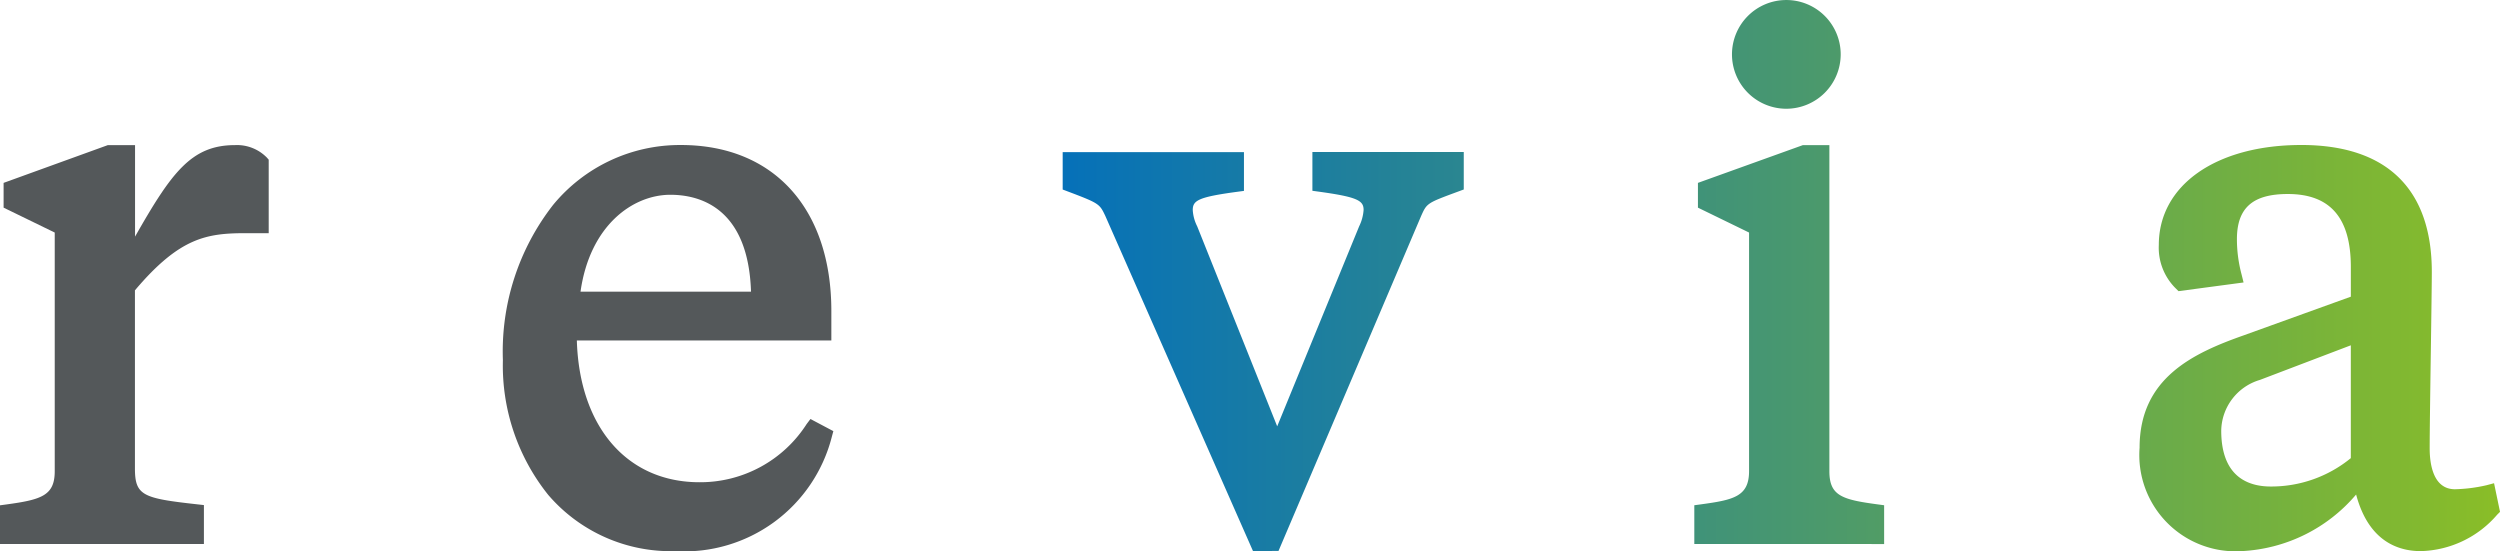
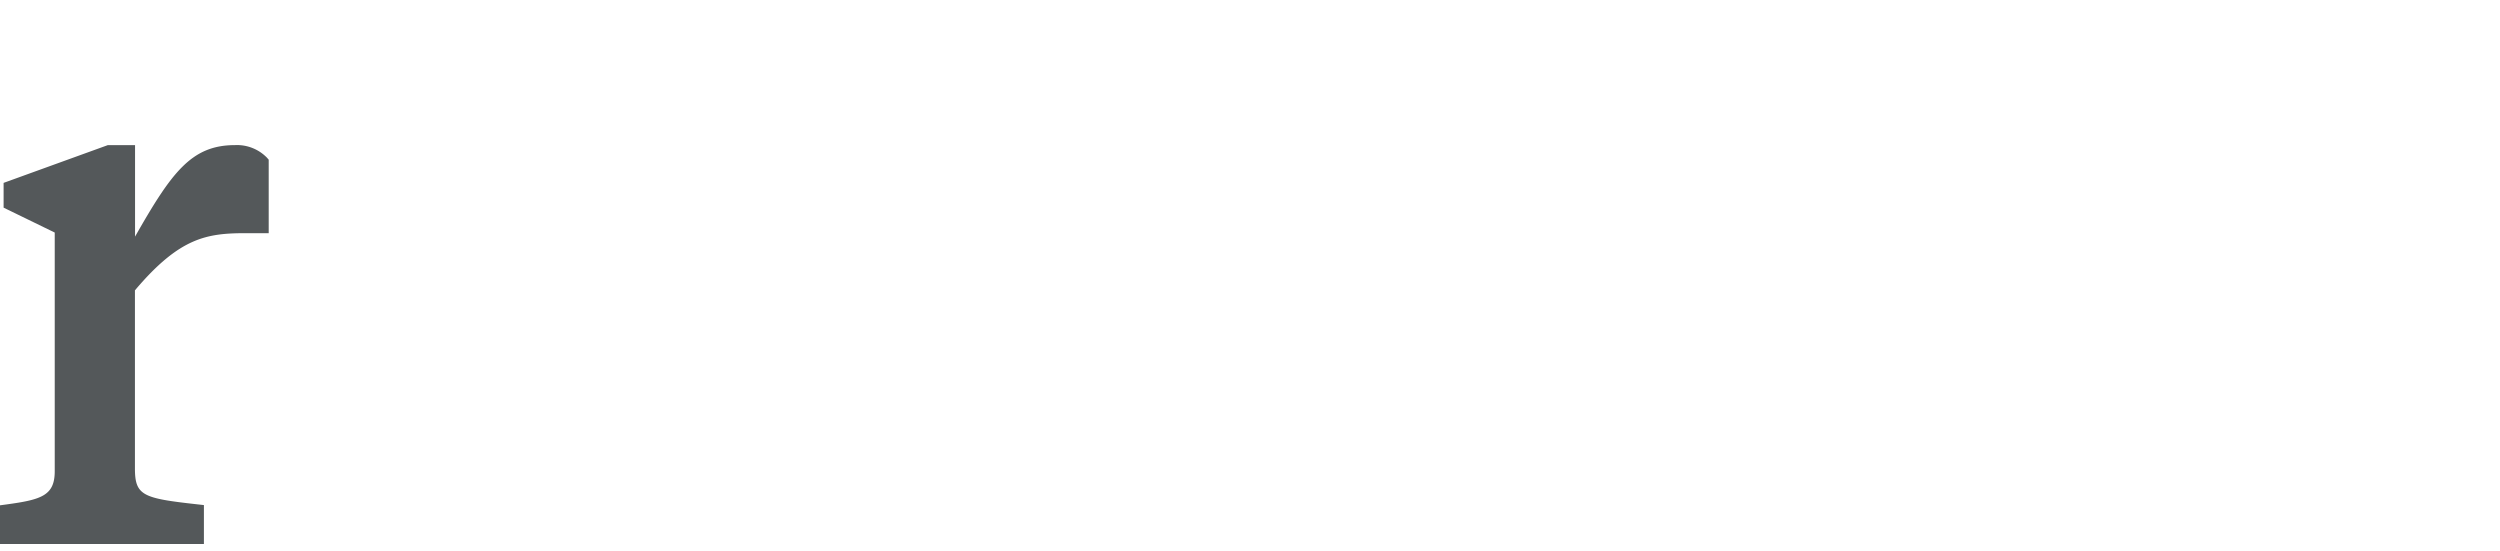
<svg xmlns="http://www.w3.org/2000/svg" width="107.572" height="23.714" viewBox="0 0 107.572 23.714">
  <defs>
    <linearGradient id="a" y1="0.5" x2="1" y2="0.5" gradientUnits="objectBoundingBox">
      <stop offset="0" stop-color="#0671b8" />
      <stop offset="1" stop-color="#89bd28" />
    </linearGradient>
  </defs>
  <g transform="translate(0)">
    <path d="M383.6,189.465V187.8l.275-.037c1.51-.206,2.081-.382,2.081-1.429V176.063l-2.2-1.071v-1.066l4.486-1.625h1.17v3.938c1.574-2.77,2.428-3.938,4.3-3.938a1.8,1.8,0,0,1,1.372.537l.079.09v3.162H394.2c-1.685,0-2.856.167-4.793,2.46v7.658c0,1.175.337,1.29,2.685,1.55l.283.032v1.675Z" transform="translate(-383.601 -166.057)" fill="#54585a" />
-     <path d="M476.576,189.771a6.946,6.946,0,0,1-5.468-2.419,8.894,8.894,0,0,1-1.951-5.8,10.246,10.246,0,0,1,2.163-6.681,7.061,7.061,0,0,1,5.5-2.574c3.991,0,6.47,2.737,6.47,7.143v1.267H472.339c.11,3.715,2.157,6.1,5.277,6.1a5.44,5.44,0,0,0,4.612-2.505l.163-.216.985.522-.066.245A6.55,6.55,0,0,1,476.576,189.771Zm3.257-11.165c-.116-3.617-2.209-4.168-3.471-4.168-1.608,0-3.46,1.307-3.865,4.168Z" transform="translate(-447.518 -166.057)" fill="#54585a" />
-     <path d="M622.832,171.326c-1,0-2.254-.441-2.784-2.435a6.9,6.9,0,0,1-4.928,2.435,4.142,4.142,0,0,1-4.389-4.45c0-3,2.306-4.065,4.467-4.83l4.623-1.668V159.1c0-2.113-.887-3.14-2.711-3.14-1.515,0-2.191.6-2.191,1.946a5.9,5.9,0,0,0,.2,1.514l.086.346-2.8.374-.111-.111a2.459,2.459,0,0,1-.736-1.878c0-2.57,2.465-4.3,6.134-4.3s5.613,1.888,5.613,5.46c0,.477-.02,1.9-.042,3.406-.025,1.723-.05,3.5-.05,4.184,0,.658.141,1.763,1.089,1.763a6.735,6.735,0,0,0,1.356-.173l.325-.087.257,1.232-.122.122A4.48,4.48,0,0,1,622.832,171.326Zm-6.926-7.366a2.316,2.316,0,0,0-1.662,2.181c0,1.988,1.158,2.405,2.13,2.405a5.405,5.405,0,0,0,3.446-1.221v-4.855Zm-43.323,7.366L566.226,156.9c-.246-.516-.256-.537-1.627-1.055l-.206-.078v-1.61h7.8v1.669l-.276.037c-1.687.227-1.927.372-1.927.786a1.76,1.76,0,0,0,.19.7l3.443,8.608,3.527-8.607a1.885,1.885,0,0,0,.191-.705c0-.4-.253-.556-1.928-.786l-.275-.038v-1.668h6.513v1.612l-.232.086c-1.353.5-1.353.5-1.6,1.048l-6.139,14.418Zm18.988-.306v-1.668l.275-.037c1.406-.192,2.081-.332,2.081-1.429V157.618l-2.2-1.071v-1.066l4.517-1.625h1.139v14.03c0,1.057.539,1.223,2.08,1.429l.276.037v1.669Zm3.96-18.729a2.339,2.339,0,1,1,2.339-2.339A2.342,2.342,0,0,1,595.531,152.291Z" transform="translate(-518.667 -147.612)" fill="url(#a)" />
  </g>
</svg>